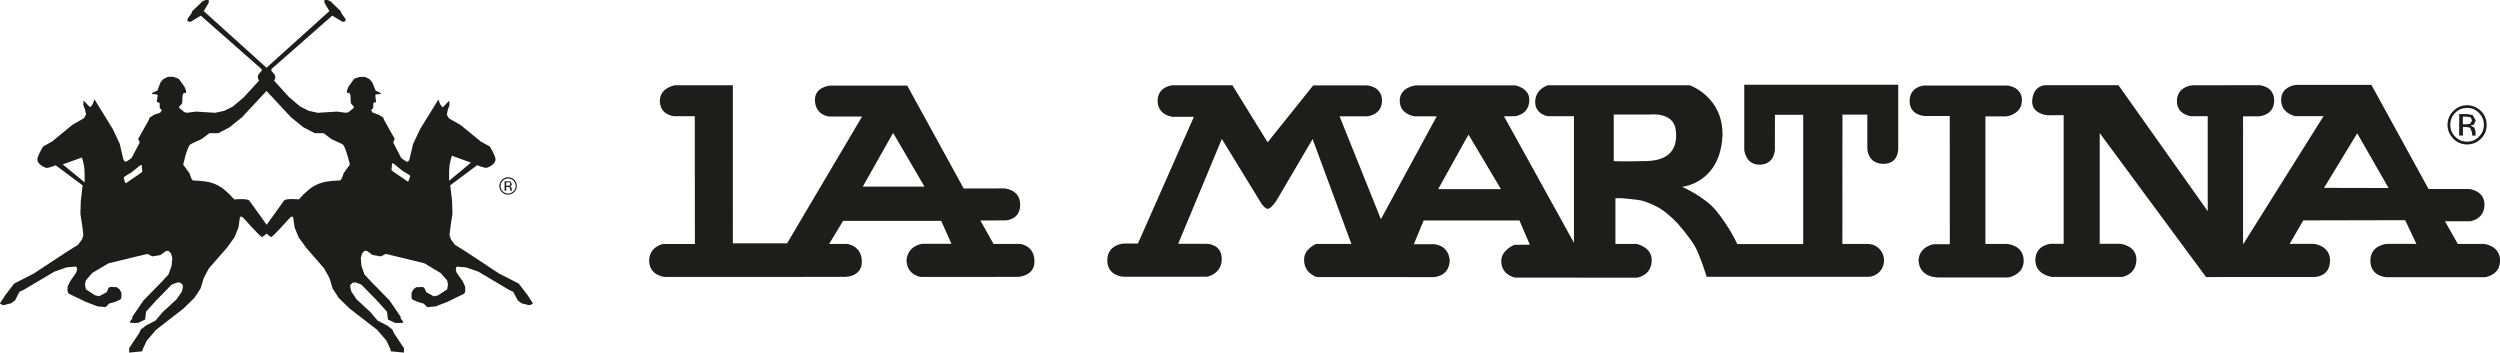
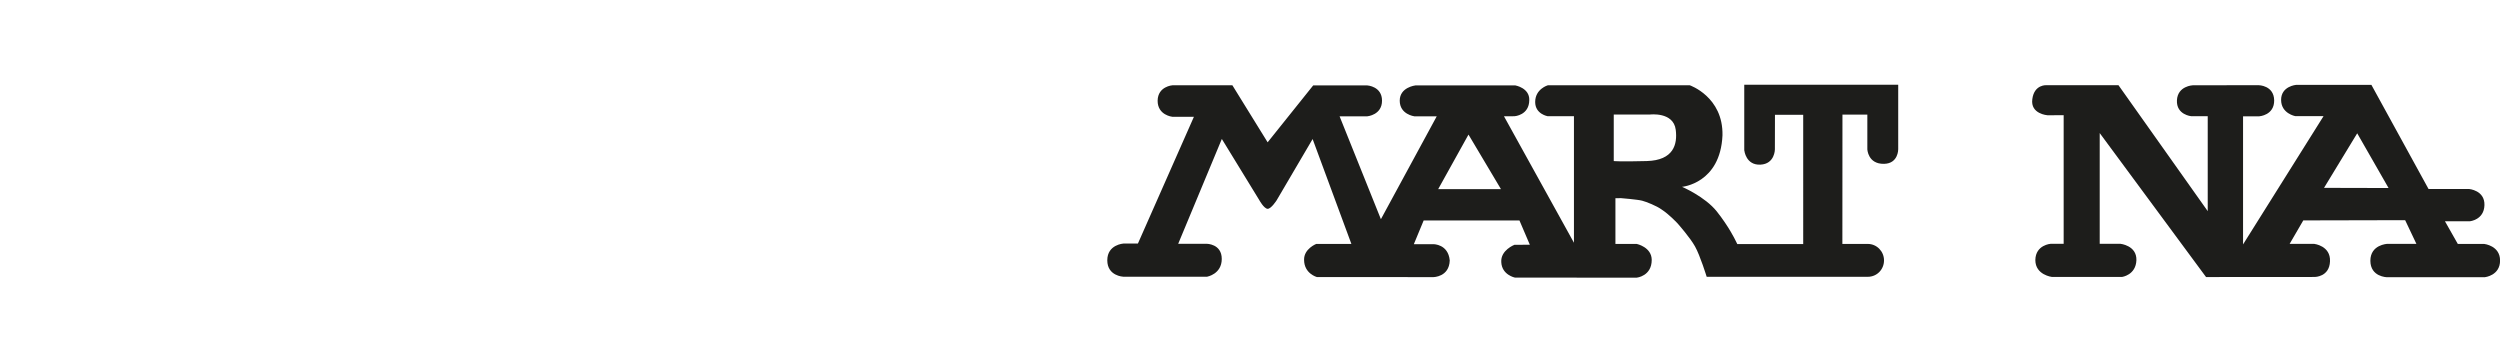
<svg xmlns="http://www.w3.org/2000/svg" xml:space="preserve" style="enable-background:new 0 0 313.4 44.2;" viewBox="0 0 313.4 44.2" y="0px" x="0px" id="Livello_1" version="1.1">
  <style type="text/css">
	.st0{fill:#1D1D1B;}
</style>
  <g>
    <g>
-       <path d="M7.87,20.61l2.4-0.87c0,0,0.21,0.66,0.29,1.22c0.07,0.56,0.05,1.9,0.05,1.9L7.87,20.61z M15.59,22.16    l0.9-0.56l1.07-0.86l0.2-0.08l0.08,0.85l-0.14,0.14l-1.92,1.32l-0.11-0.11l-0.17-0.58L15.59,22.16z M23.85,18.11    c0.08-0.08,1.41-0.67,1.41-0.67l0.98-0.74h1.12l1.41-0.74l1.57-1.26l3.07-3.3l3.07,3.3l1.56,1.26l1.43,0.74h1.11l0.97,0.74    c0,0,1.34,0.6,1.42,0.67c0.39,0.35,0.89,2.51,0.89,2.51l-0.37,0.52l-0.41,0.57c0,0-0.24,0.9-0.47,0.91    c-2.38,0.07-3.43,0.44-5.14,2.37c0,0-1.65-0.15-1.86,0.15c-0.18,0.24-1.64,2.27-2.18,3.04l-2.18-3.04C31,24.85,29.37,25,29.37,25    c-1.72-1.93-2.76-2.31-5.14-2.37c-0.24-0.01-0.47-0.91-0.47-0.91l-0.42-0.57l-0.37-0.51C22.95,20.63,23.44,18.48,23.85,18.11z     M49.16,20.46l0.2,0.06l1.06,0.87l0.92,0.56l0.08,0.11l-0.18,0.59l-0.11,0.12l-1.92-1.32l-0.14-0.14L49.16,20.46z M56.35,20.75    c0.08-0.56,0.3-1.23,0.3-1.23l2.39,0.87l-2.74,2.27C56.3,22.65,56.28,21.3,56.35,20.75z M0.51,38.24l0.9-0.23l0.48-0.36l0.56-1.08    l0.5-0.23l1.42-0.84l2.45-1.45l1.55-0.54l1.13-0.09l0.12,0.09l0.04,0.29l-0.11,0.37l-0.75,1.09l-0.33,0.67v0.59L8.6,36.8    l2.17,1.05l1.47,0.56l1.01,0.08l0.44-0.44l0.71-0.2l0.67-0.29l0.15-0.23v-0.62L15,36.28l-0.36-0.28l-0.83-0.03l-0.19,0.11    l-0.25,0.55l-0.95,0.51l-0.5-0.12l-1.15-0.75l-0.12-0.6l0.12-0.53l0.79-0.92L13.62,33l4.85-1.17l0.63,0.31l1.02-0.17l0.68-0.5    l0.31-0.04l0.32,0.32l0.17,0.59l-0.09,0.98l-0.39,1.09l-0.79,0.86l-2.34,2.39l-1.38,2.02l-0.03,0.25l-0.32,0.44l0.07,0.07    l0.13,0.04h0.83l0.9-0.42l0.12-0.99l1.31-1.45l1.89-1.93l0.68-0.27h0.39l0.31,0.27l0.04,0.3l-0.15,0.58l-0.64,0.94l-1.77,1.64    l-0.88,1.04l-1.18,0.61l-0.66,0.5l-0.2,0.45l-1.26,1.9v0.55l1.66-0.16V44l0.03-0.19l0.51-1.1l1.18-1.37L23,38.68l1.38-1.35    l0.76-1.16l0.39-1.29l0.65-1.23l2.26-2.58l0.96-1.33l0.5-1.24l0.17-1.23l0.11-0.12h0.13l0.23,0.2c0,0,2.12,2.38,2.3,2.36    c0.13-0.02,0.41-0.28,0.58-0.43c0.17,0.16,0.45,0.41,0.58,0.43c0.17,0.03,2.3-2.36,2.3-2.36l0.23-0.2h0.12l0.11,0.12l0.17,1.23    l0.5,1.24l0.96,1.33l2.25,2.58l0.67,1.23l0.39,1.29l0.75,1.16l1.38,1.35l3.44,2.66l1.18,1.37l0.51,1.1L48.97,44v0.04l1.67,0.16    v-0.55l-1.26-1.9l-0.2-0.45l-0.66-0.5l-1.19-0.61l-0.87-1.04l-1.77-1.64l-0.63-0.94l-0.16-0.58l0.03-0.3l0.32-0.27h0.39l0.67,0.27    l1.89,1.93l1.31,1.45l0.13,0.99l0.9,0.42h0.82l0.14-0.04l0.07-0.07l-0.33-0.44l-0.03-0.25l-1.38-2.02l-2.34-2.39l-0.8-0.86    l-0.38-1.09l-0.08-0.98l0.17-0.59l0.31-0.32l0.32,0.04l0.67,0.5l1.04,0.17l0.62-0.31L53.19,33l2.06,1.23l0.8,0.92l0.11,0.53    l-0.11,0.6l-1.15,0.75l-0.51,0.12l-0.94-0.51l-0.26-0.55l-0.19-0.11l-0.83,0.03l-0.36,0.28l-0.22,0.43v0.62l0.14,0.23l0.68,0.29    l0.7,0.2l0.45,0.44l1.01-0.08l1.47-0.56l2.16-1.05l0.12-0.27v-0.59l-0.31-0.68l-0.76-1.08l-0.12-0.38l0.05-0.29l0.12-0.09    l1.13,0.09l1.55,0.54l2.44,1.45l1.41,0.84l0.51,0.23l0.57,1.08l0.46,0.36l0.92,0.23l0.23-0.03l0.28-0.17v-0.03l-0.67-1.03    l-1.1-1.44l-2.45-1.25l-4.17-2.75l-1.38-0.86L56.52,30l-0.17-0.53l0.12-1.02l0.25-1.66l-0.05-1.64l-0.23-1.92l3.38-2.52    c0,0,0.81,0.32,1.07,0.33c0.27,0.02,0.67-0.26,0.67-0.26s0.54-0.32,0.56-0.78c0.02-0.44-0.72-1.64-0.72-1.64l-1.13-0.62    l-2.53-2.07l-1.47-0.84l-0.26-0.45l0.12-0.59l0.22-0.63l-0.03-0.54l-0.77,0.79l-0.11,0.02l-0.27-0.38l-0.21-0.58l-2.29,3.7    l-0.88,1.87l-0.47,1.96c0,0-0.12,0.27-0.23,0.28c-0.11,0.01-0.31-0.13-0.31-0.13l-0.48-0.34l-1.01-1.96l0.19-0.44l-1.32-2.35    l-0.11-0.31l-0.51-0.34l-0.81-0.29l-0.21-0.31l0.27-0.28v-0.56l0.08-0.12l0.17-0.03h0.11l-0.11-0.87l0.11-0.12l0.57-0.05    l0.02-0.03v-0.08l-0.66-0.31l-0.4-1.02l-0.32-0.39l-0.59-0.31h-0.71L44.4,9.87l-0.71,0.99l-0.2,0.5v0.28h0.29l0.15,0.26l0.05,1.03    l0.39,0.47l-0.05,0.15l-0.63,0.51l-0.32,0.08l-1.11-0.15l-2.43,0.15l-1.1-0.24l-1.11-0.55l-1.38-1.17l-1.88-2.07l0.16-0.36    L34.46,9.4l-0.47-0.58l0.08-0.2l7.58-6.66l1.3,0.78l0.36-0.08V2.36l-0.48-0.64l-0.12-0.31l-1.29-1.26L41.04,0h-0.37v0.34    l0.62,1.05l-7.88,7.1l-7.87-7.1l0.63-1.05V0h-0.4L25.4,0.15L24.1,1.4l-0.12,0.32l-0.47,0.63v0.31l0.35,0.09l1.31-0.79l7.57,6.66    l0.09,0.2l-0.47,0.58l-0.05,0.35l0.16,0.36l-1.89,2.07l-1.38,1.17L28.1,13.9l-1.12,0.24l-2.43-0.15l-1.12,0.15l-0.31-0.08    l-0.63-0.51l-0.05-0.14l0.4-0.47l0.05-1.03l0.15-0.26h0.28v-0.29l-0.2-0.5l-0.71-0.98l-0.67-0.25h-0.71l-0.59,0.31l-0.32,0.39    l-0.39,1.02l-0.67,0.31v0.09l0.04,0.03l0.55,0.06l0.12,0.11l-0.12,0.87h0.12l0.17,0.04l0.08,0.11v0.56l0.27,0.28l-0.2,0.31    l-0.82,0.29l-0.52,0.34l-0.11,0.31l-1.32,2.35l0.2,0.45L16.5,19.8l-0.47,0.34c0,0-0.21,0.14-0.32,0.13s-0.24-0.28-0.24-0.28    l-0.46-1.96l-0.88-1.87l-2.29-3.71l-0.21,0.59l-0.28,0.38l-0.12-0.03l-0.76-0.79l-0.03,0.54l0.23,0.64l0.12,0.58l-0.27,0.46    l-1.46,0.84l-2.52,2.07L5.4,18.37c0,0-0.73,1.19-0.72,1.64c0.01,0.45,0.56,0.77,0.56,0.77s0.41,0.28,0.67,0.27    c0.27-0.01,1.07-0.33,1.07-0.33l3.38,2.52l-0.23,1.92l-0.05,1.64l0.25,1.65l0.12,1.02l-0.17,0.54l-0.5,0.68l-1.38,0.86l-4.18,2.75    l-2.45,1.25l-1.1,1.44L0,38.02v0.03l0.28,0.17L0.51,38.24z" class="st0" />
-       <path d="M63.25,23.91l0.21,0l0-0.48h0.18l0.23,0.05l0.11,0.27v0.1l0,0.04l0.01,0.02l0,0.01l0.19,0l-0.01-0.02    l-0.01-0.06v-0.17l-0.07-0.19l-0.21-0.11l0.18-0.05l0.11-0.24L64,22.76l-0.32-0.04h-0.42 M63.86,23.26l-0.2,0.02h-0.2v-0.43    l0.19,0l0.26,0.04l0.07,0.17L63.86,23.26z M64.47,22.54c-0.22-0.21-0.48-0.32-0.77-0.32c-0.31,0-0.56,0.11-0.77,0.32    c-0.21,0.21-0.33,0.47-0.33,0.78c0,0.3,0.11,0.54,0.32,0.76c0.22,0.21,0.47,0.33,0.78,0.32c0.29,0,0.56-0.11,0.77-0.32    c0.21-0.22,0.31-0.46,0.31-0.76C64.79,23.02,64.68,22.76,64.47,22.54 M64.36,22.65c0.18,0.19,0.28,0.4,0.28,0.67    c0,0.26-0.09,0.48-0.28,0.66c-0.18,0.19-0.41,0.28-0.66,0.28c-0.26,0-0.48-0.09-0.67-0.28c-0.18-0.18-0.27-0.4-0.27-0.66    c0-0.27,0.09-0.49,0.27-0.67c0.19-0.19,0.41-0.27,0.67-0.27C63.95,22.37,64.18,22.46,64.36,22.65" class="st0" />
-     </g>
+       </g>
    <g>
-       <path d="M251.63,30.58h-2.74V14.59h2.64c0,0,1.96-0.23,1.94-2.07c-0.03-1.68-1.84-1.8-1.84-1.8H241.2    c0,0-1.86,0.1-1.81,2.04c0.07,1.74,1.91,1.78,1.91,1.78h3.12l0.01,16.07h-2.04c0,0-1.81,0.3-1.88,2.04    c0.12,2.29,2.61,2.13,2.61,2.13h8.64c0,0,1.99-0.3,1.93-2.19C253.61,30.7,251.63,30.58,251.63,30.58z" class="st0" />
-       <path d="M108.16,23.39l3.8-6.73l3.93,6.73H108.16z M127.93,30.58h-3.38l-1.65-2.94l3.15-0.01c0,0,1.84-0.03,1.84-1.97    s-1.99-2.04-1.99-2.04l-5.09,0.01l-7.08-12.9h-9.64c0,0-2.03,0.12-1.93,1.94c0.12,1.81,1.78,1.94,1.78,1.94h4.13l-9.4,15.89h-6.8    V10.69h-7.29c0,0-1.93,0.33-1.86,2.04c0.06,1.7,1.77,1.84,1.77,1.84h2.61l0.01,16.02h-4c0,0-1.81,0.33-1.73,2.23    c0.12,1.77,1.96,1.9,1.96,1.9l22.47-0.01c0,0,2.23,0.1,2.23-1.91c0-2.02-1.84-2.22-1.84-2.22h-2.26l1.75-2.89h12.3l1.28,2.87    h-3.64c0,0-1.93,0.22-1.99,2.16c0.13,1.81,1.8,2,1.8,2l12.18-0.01c0,0,2.06-0.07,2.06-1.91C129.7,30.79,127.93,30.58,127.93,30.58    z" class="st0" />
      <path d="M291.34,23.55l4.16-6.84l3.93,6.86L291.34,23.55z M311.42,30.58h-3.31l-1.61-2.84h3.12    c0,0,1.78-0.17,1.83-2.02c0.06-1.87-1.94-2.03-1.94-2.03h-5.07l-7.16-13.05h-9.44c0,0-1.88,0.16-1.88,1.88s1.78,2.04,1.78,2.04    h3.54l-10.09,16.08V14.58h2.03c0,0,1.89-0.12,1.87-2c-0.03-1.88-1.94-1.9-1.94-1.9l-8.25,0.01c0,0-1.91,0.07-2,1.88    c-0.09,1.83,1.8,2,1.8,2h2.06v11.9l-11.19-15.79h-9.02c0,0-1.54-0.12-1.78,1.75c-0.26,1.87,1.91,2.02,1.91,2.02l2.02-0.01v16.12    h-1.61c0,0-1.91,0.12-1.94,2.04c0,1.88,2.09,2.12,2.09,2.12h8.77c0,0,1.74-0.23,1.81-2.1c0.06-1.86-2.02-2.06-2.02-2.06h-2.58    V16.68l13.33,18.05l13.63-0.01c0,0,1.84,0,1.91-1.96c0.09-1.96-1.99-2.19-1.99-2.19h-3.07l1.71-2.94l12.77-0.03l1.41,2.97h-3.65    c0,0-2.12,0.09-2.12,2.12c0.01,2.03,2.07,2.06,2.07,2.06h12.28c0,0,1.91-0.2,1.91-2.09C313.41,30.79,311.42,30.58,311.42,30.58z" class="st0" />
      <path d="M206.43,20.19c-3.41,0.09-4.13,0-4.13,0v-5.83h4.52c0,0,2.96-0.38,3.25,1.91    C210.3,18.07,209.82,20.1,206.43,20.19z M180.29,23.71l3.8-6.84l4.07,6.84H180.29z M218.67,18.87c0,0,0.19,1.86,2.02,1.77    c1.81-0.09,1.81-1.91,1.81-1.91l0.01-4.34h3.54V30.6h-8.26l-0.29-0.58c0,0-0.78-1.62-2.28-3.51c-1.48-1.86-4.36-3.09-4.36-3.09    s4.8-0.41,5.07-6.45c0.1-4.84-4.1-6.28-4.1-6.28h-17.79c0,0-1.59,0.45-1.59,2.1c0,1.52,1.57,1.78,1.57,1.78h3.29v15.86    l-8.77-15.85l1.33-0.01c0,0,1.83-0.12,1.84-2.03c0.04-1.52-1.74-1.83-1.74-1.83h-12.54c0,0-1.96,0.22-1.96,1.91    c0,1.73,1.83,1.96,1.83,1.96h2.81l-7,12.9l-5.18-12.9h3.48c0,0,1.84-0.16,1.84-1.96s-1.84-1.91-1.84-1.91h-6.79l-5.71,7.13    l-4.42-7.15h-7.5c0,0-1.84,0.12-1.87,1.93c-0.01,1.83,1.84,2.02,1.84,2.02h2.71l-7.02,15.89h-1.8c0,0-2.04,0.12-2.04,2.1    s2,2.06,2,2.06h10.51c0,0,1.84-0.32,1.84-2.23s-1.91-1.9-1.91-1.9h-3.55l5.47-13.14l4.68,7.64c0,0,0.59,1.09,1.06,1.12    c0.45,0,1.13-1.07,1.13-1.07l4.51-7.68l4.86,13.15h-4.41c0,0-1.55,0.61-1.52,1.99c0,1.73,1.6,2.16,1.6,2.16l14.6,0.01    c0,0,1.99,0,2.06-2.09c-0.19-2.07-2.06-2.04-2.06-2.04h-2.44l1.23-2.97h12.01l1.3,3.04l-1.93,0.01c0,0-1.75,0.67-1.65,2.17    c0.07,1.61,1.71,1.94,1.71,1.94l15.27,0.01c0,0,1.88-0.19,1.88-2.23c-0.01-1.61-1.88-2-1.88-2h-2.67v-5.73l0.7-0.01    c0,0,2.09,0.17,2.65,0.32c0.54,0.14,1.81,0.65,2.42,1.09c0.99,0.64,2.04,1.78,2.04,1.78s1.55,1.75,2.17,2.87    c0.65,1.16,1.46,3.8,1.46,3.8h20.2c1.13,0,2.03-0.91,2.03-2.06c0-1.13-0.91-2.06-2.03-2.06h-0.1h-0.45h-2.64l0.01-16.21h3.12v4.34    c0,0,0.06,1.87,2.1,1.83c1.8-0.04,1.77-1.83,1.77-1.83v-8.09h-19.3V18.87z" class="st0" />
-       <path d="M308.28,16.99l0.47,0l0-1.08h0.39l0.52,0.11l0.24,0.61v0.23l0.01,0.08l0.02,0.04l0.01,0.02l0.43,0l-0.02-0.05    l-0.02-0.13v-0.39l-0.15-0.44l-0.47-0.26l0.41-0.1l0.24-0.54l-0.41-0.69l-0.71-0.1h-0.95 M309.64,15.53l-0.45,0.05h-0.45v-0.96    l0.42,0l0.58,0.1l0.16,0.39L309.64,15.53z M311.02,13.92c-0.49-0.47-1.08-0.72-1.74-0.73c-0.69,0-1.26,0.26-1.73,0.72    c-0.48,0.48-0.73,1.06-0.73,1.75c0,0.67,0.26,1.22,0.71,1.72c0.48,0.47,1.07,0.73,1.75,0.73c0.66,0,1.26-0.26,1.74-0.72    c0.48-0.49,0.7-1.04,0.71-1.72C311.72,14.98,311.49,14.39,311.02,13.92 M310.76,14.15c0.41,0.42,0.62,0.9,0.62,1.51    c0,0.57-0.21,1.07-0.62,1.47c-0.4,0.43-0.92,0.63-1.48,0.63c-0.59,0-1.09-0.21-1.5-0.63c-0.41-0.41-0.61-0.9-0.61-1.48    c0-0.61,0.21-1.09,0.61-1.51c0.42-0.42,0.92-0.61,1.5-0.61C309.85,13.53,310.36,13.73,310.76,14.15" class="st0" />
    </g>
  </g>
</svg>